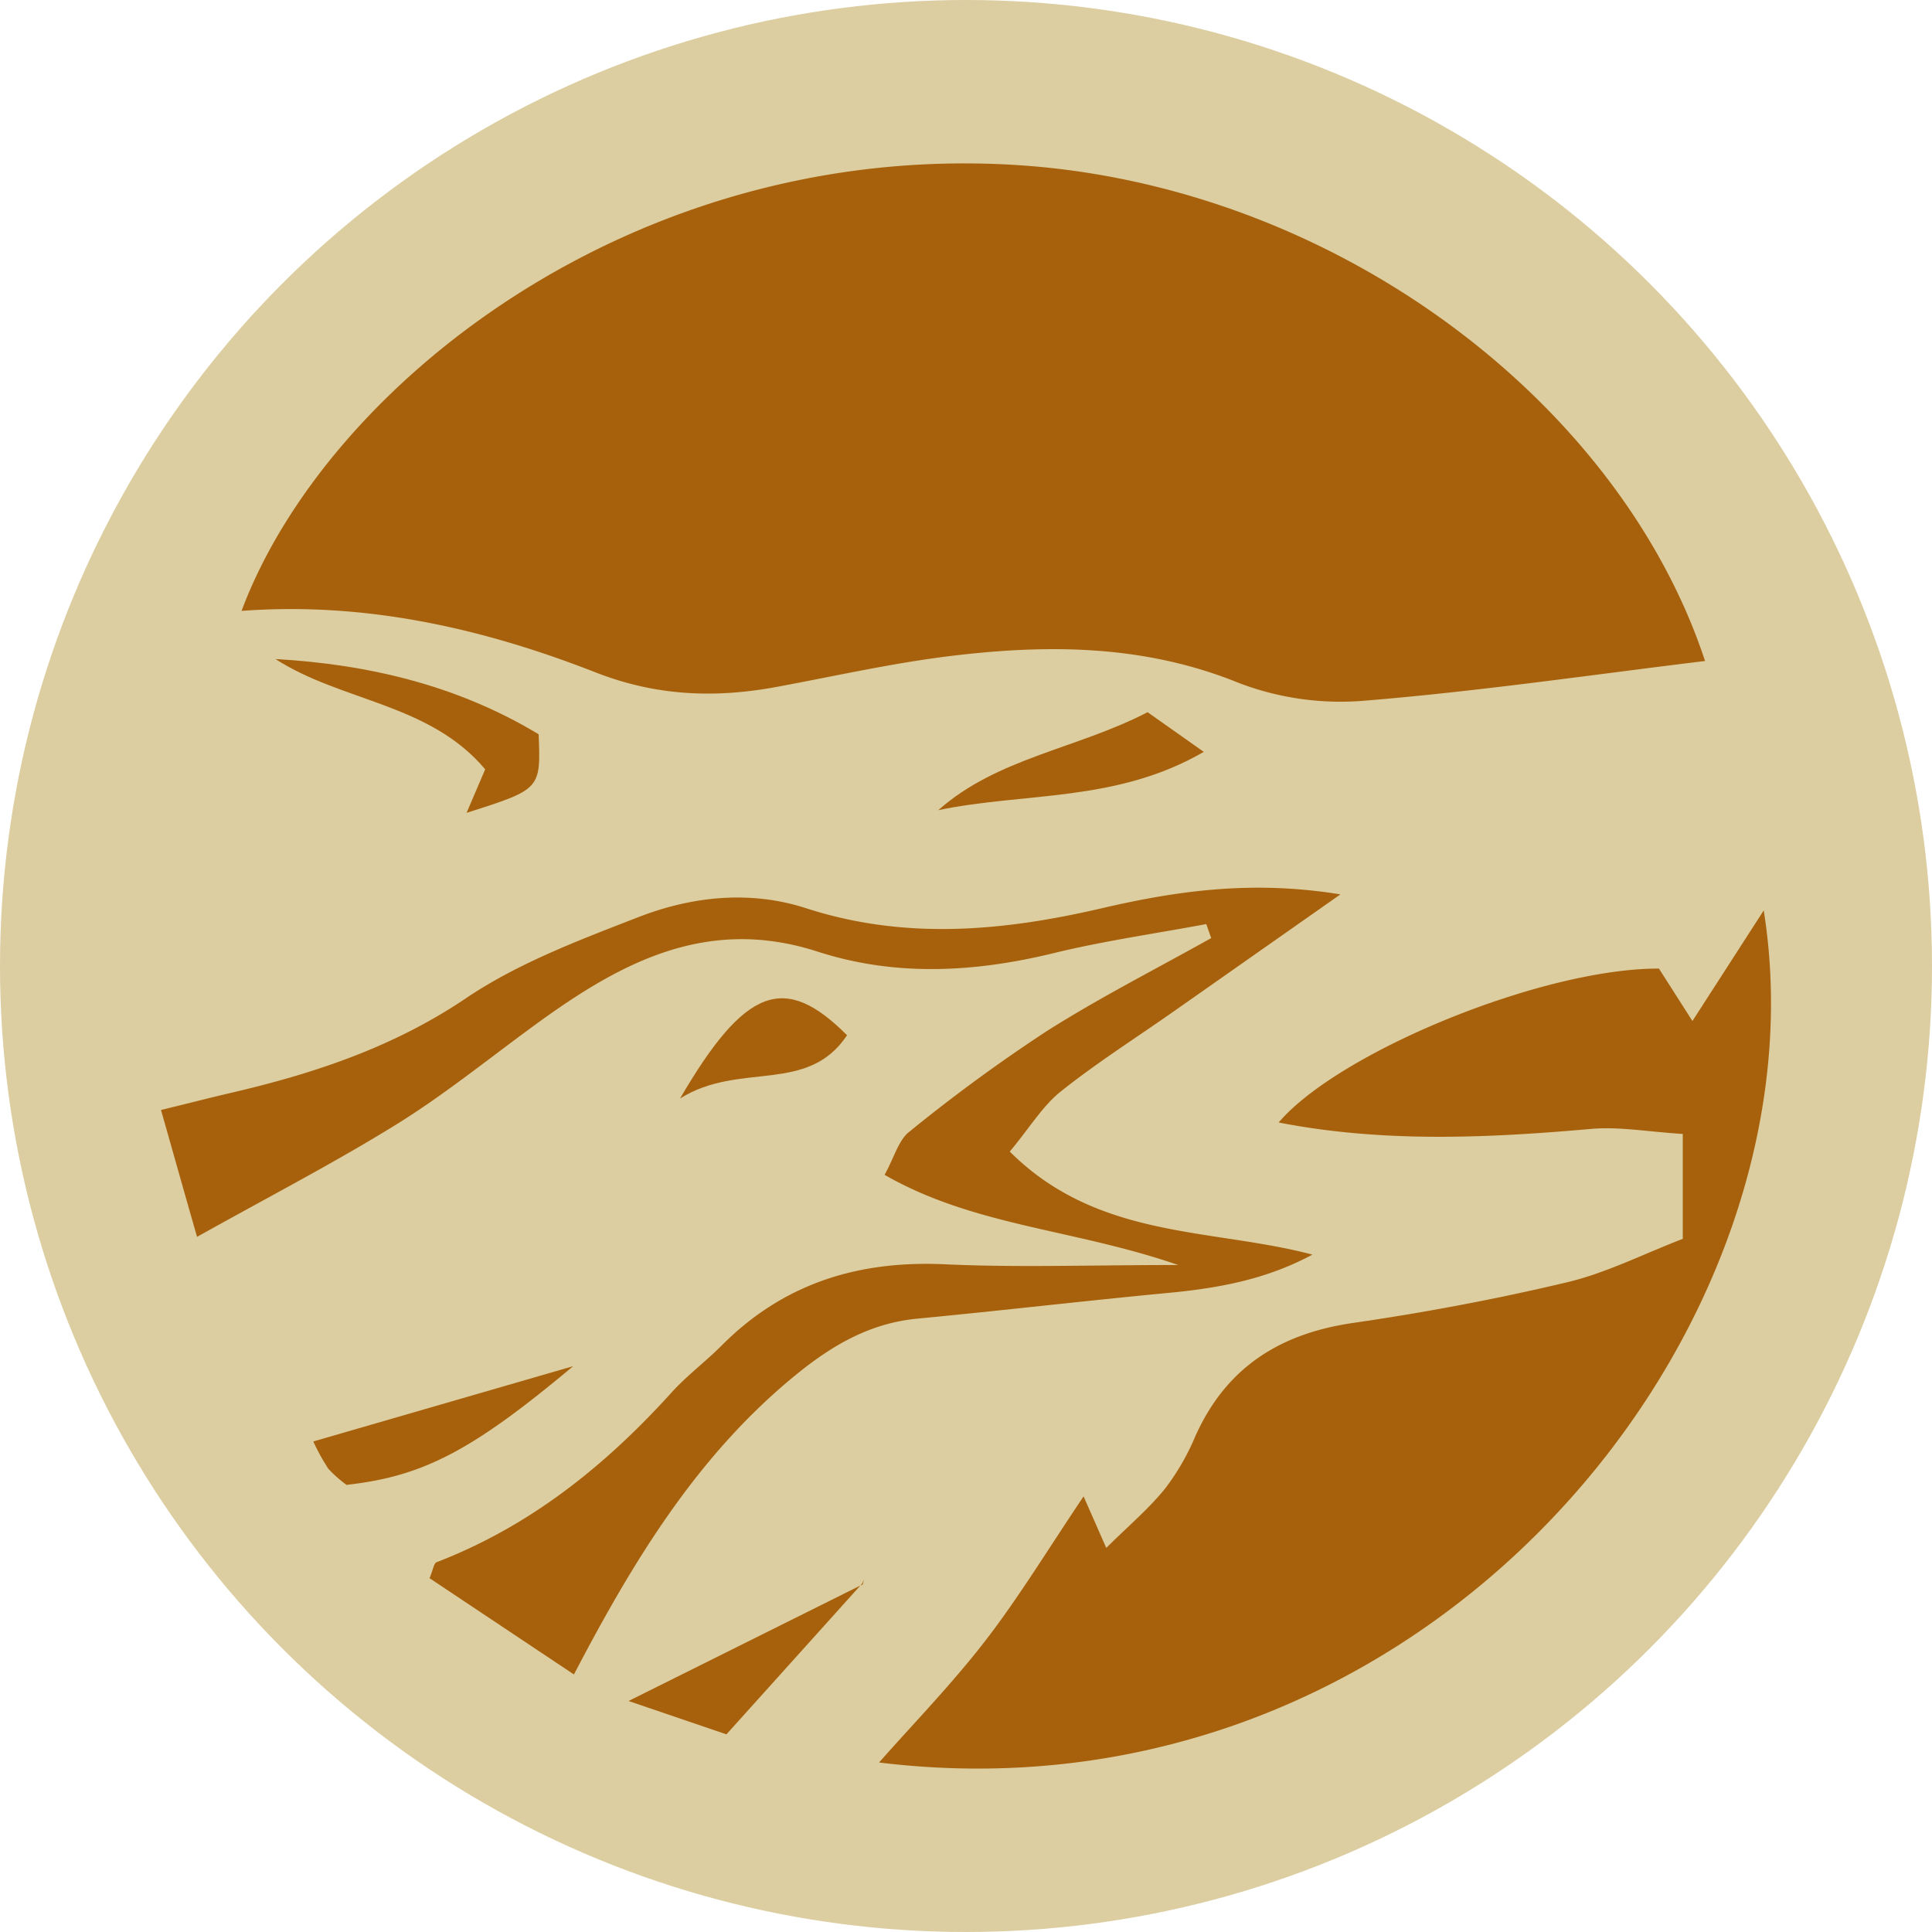
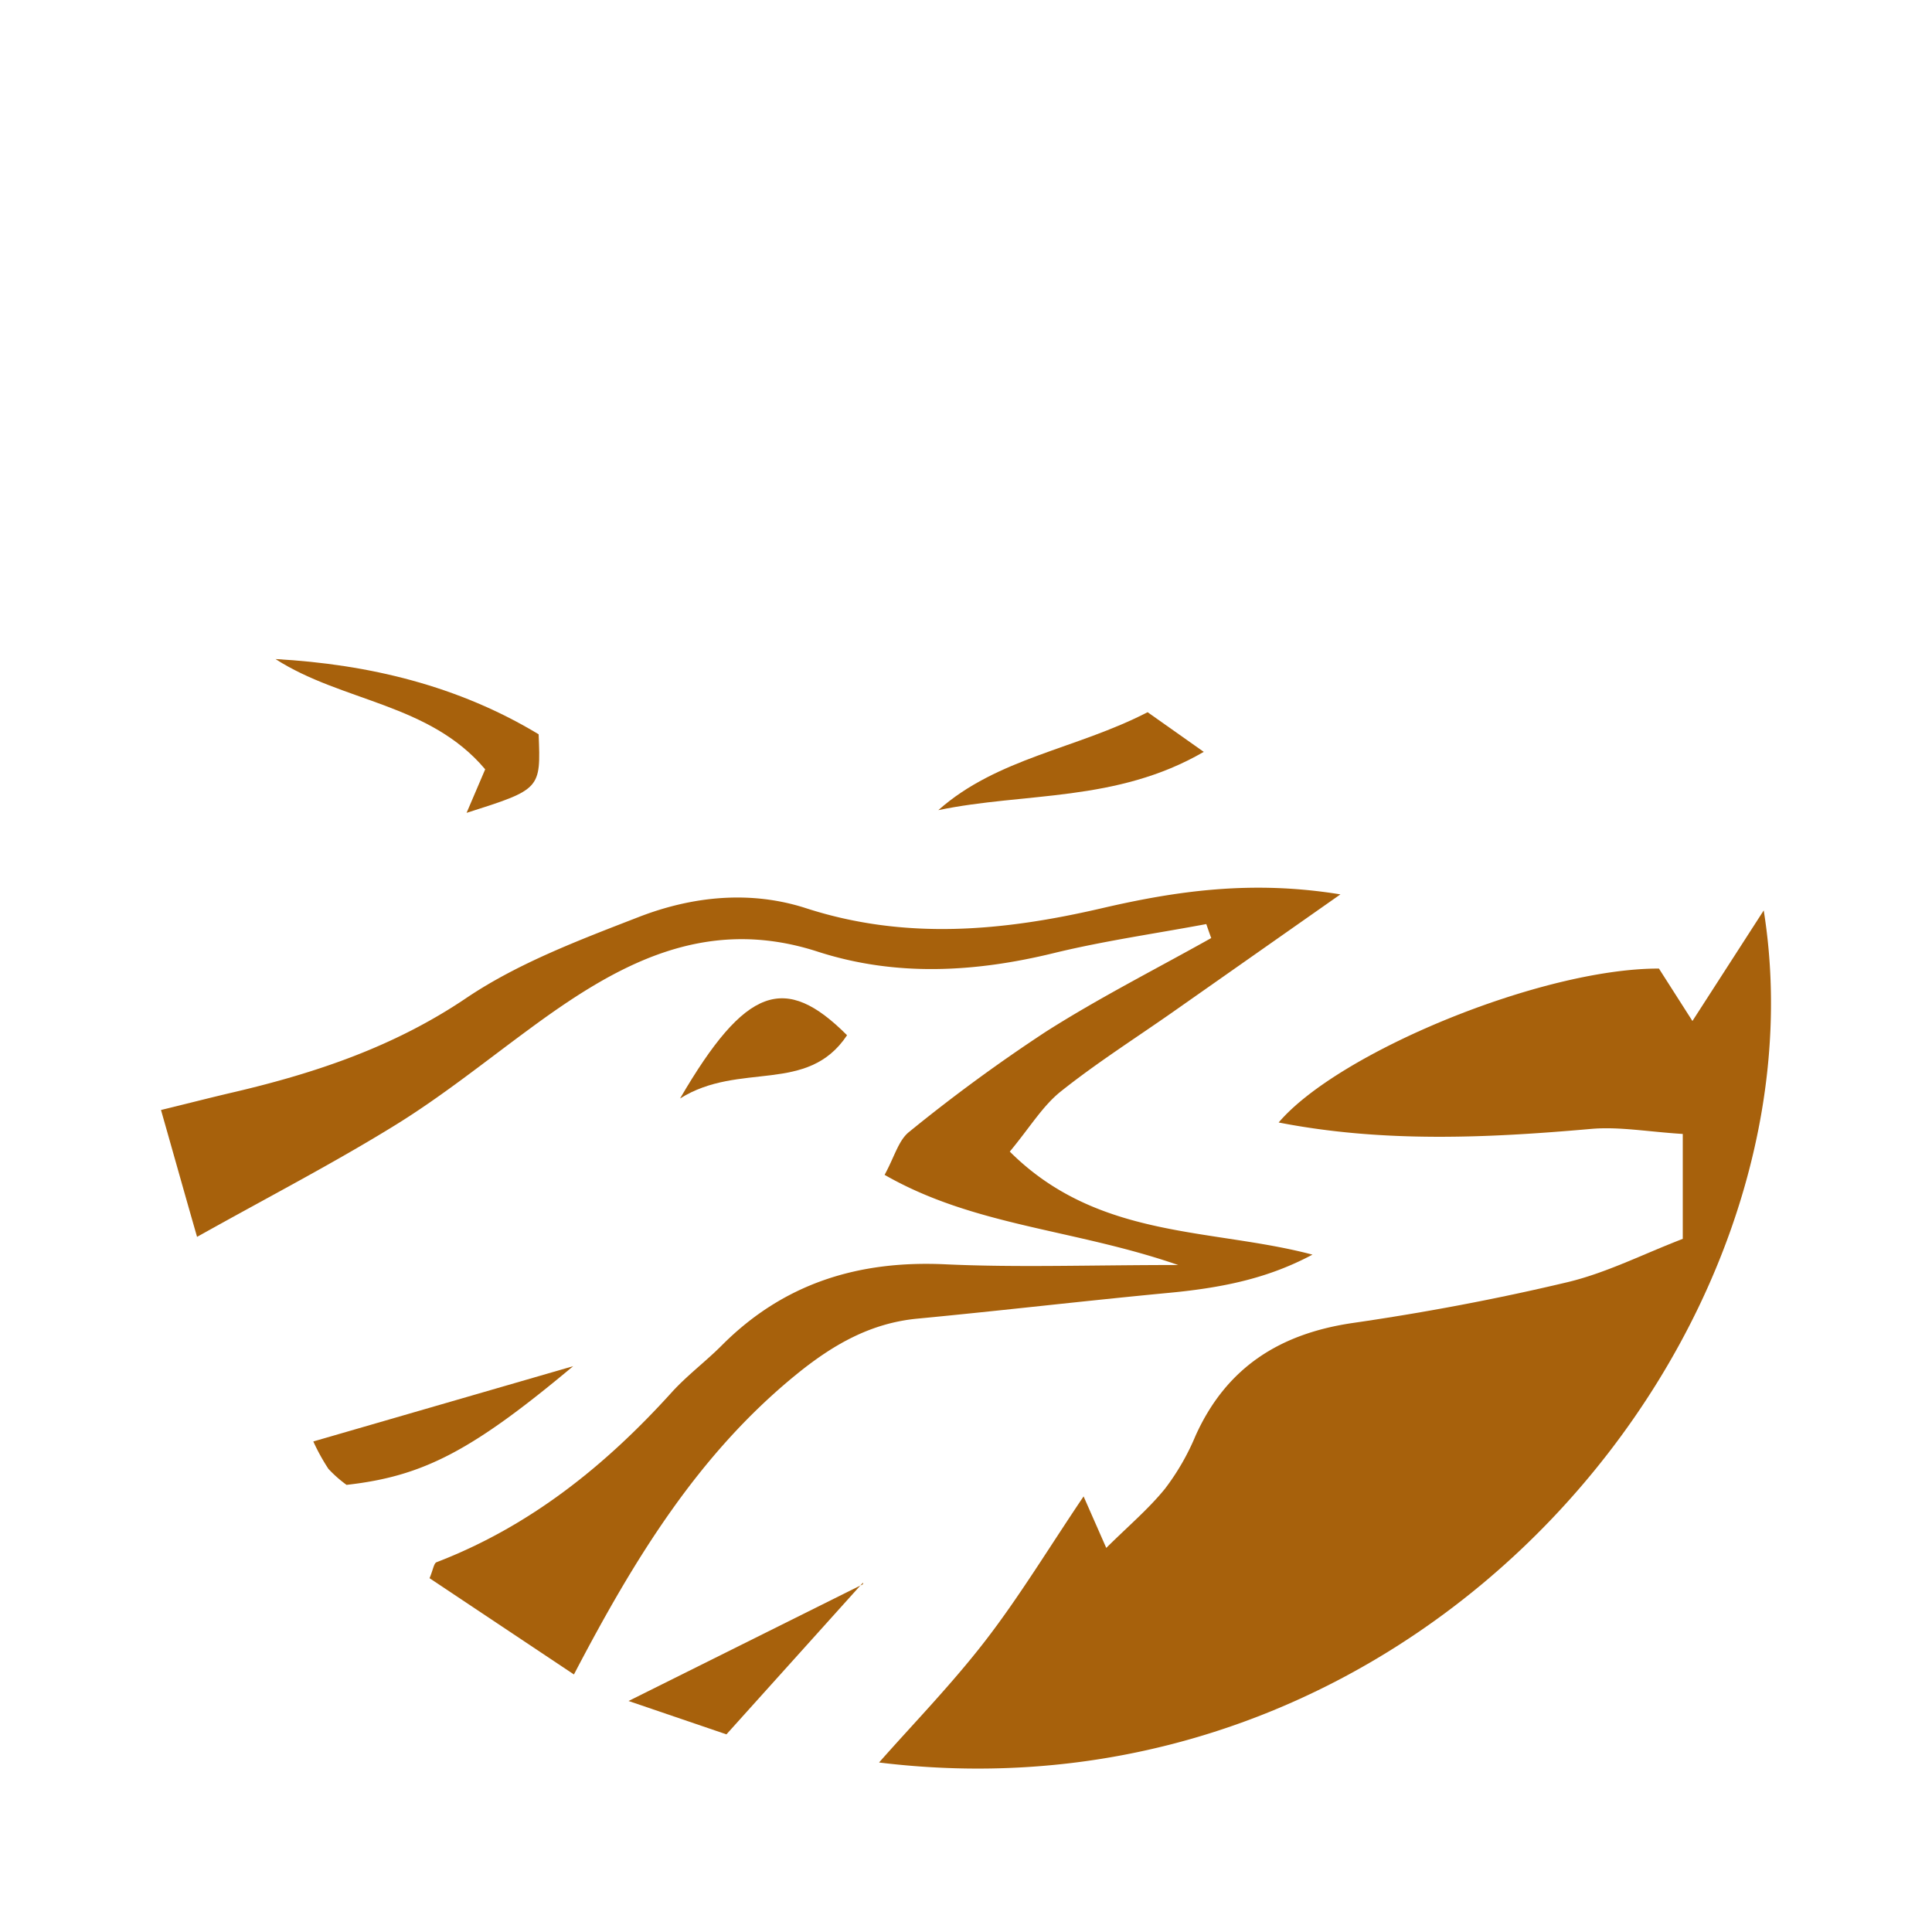
<svg xmlns="http://www.w3.org/2000/svg" id="Layer_1" data-name="Layer 1" viewBox="0 0 300 300" width="300" height="300">
  <defs>
    <clipPath id="bz_circular_clip">
      <circle cx="150.0" cy="150.0" r="150.0" />
    </clipPath>
  </defs>
  <g clip-path="url(#bz_circular_clip)">
-     <rect x="-0.5" y="-0.5" width="301" height="301" fill="#dccea0" />
-     <path d="M264.76,102.64c-17.6,2.14-35.06,4.7-52.6,6.14a44.27,44.27,0,0,1-19.69-2.69c-14.7-6-29.67-6.07-44.85-4.23-9.1,1.11-18.08,3.15-27.11,4.82-9.54,1.75-18.64,1.4-28-2.26-17.52-6.86-35.77-11-55-9.56,12.9-34.58,60.22-72.71,119.73-69.27C206.82,28.47,251.43,62.2,264.76,102.64Z" fill="#a7610c" />
    <path d="M257.6,150.4l5.2,8.14,11.07-17.17c10.41,65.09-52.37,142.72-137.37,132.31,5.2-5.9,11.25-12.11,16.51-18.92s9.84-14.38,15.25-22.4l3.52,8c3.43-3.4,6.57-6.05,9.11-9.18a37,37,0,0,0,4.74-8.21c4.78-10.63,13.09-15.9,24.51-17.55,11.16-1.62,22.28-3.71,33.24-6.32,6.05-1.44,11.75-4.36,17.92-6.73V176.08c-5.45-.34-9.91-1.17-14.27-.78-16.19,1.43-32.32,2.15-48.48-1C207.83,163.4,239.39,150.36,257.6,150.4Z" fill="#a7610c" />
    <path d="M187.31,143.49c-7.9,1.48-15.89,2.61-23.69,4.51-12.29,3-24.56,3.67-36.62-.22C109.2,142,95.45,150,82.06,159.89c-6.8,5-13.45,10.35-20.64,14.79-9.59,5.93-19.63,11.12-30.82,17.38-2-6.95-3.69-13-5.6-19.7,4.67-1.14,8-2,11.41-2.79,12.76-3,24.89-7.09,36-14.6,8.08-5.44,17.56-9,26.73-12.56,8.35-3.25,17.38-4.18,26-1.39,15.43,5,30.61,3.58,46,0,11.55-2.68,23.26-4.38,37-2.14L182,157.23c-5.79,4.05-11.77,7.86-17.28,12.25-2.82,2.25-4.78,5.56-7.92,9.34,13.72,13.69,31.34,11.85,47,16-6.46,3.44-13.15,5.07-22.26,5.93-13,1.23-26,2.76-39,4-7.39.68-13.27,4.11-18.89,8.68-15.14,12.33-25.07,28.46-34.53,46.58L66.7,245.06c.56-1.32.66-2.31,1.09-2.48,14.53-5.59,26.23-15,36.56-26.43,2.37-2.6,5.24-4.74,7.73-7.24,9.6-9.64,21.21-13.22,34.69-12.59,11.21.52,22.47.11,36.18.11-16.21-5.61-31.63-6-45.59-14,1.53-2.79,2.16-5.37,3.81-6.67a256.69,256.69,0,0,1,21.28-15.59c8.28-5.26,17.07-9.71,25.63-14.51C187.83,145,187.57,144.23,187.31,143.49Z" fill="#a7610c" />
    <path d="M42.78,102.34c14.52.81,28.4,4.15,40.86,11.68.34,8.53.34,8.53-11.19,12.2l2.89-6.76C66.7,109.19,53.14,109,42.78,102.34Z" fill="#a7610c" />
    <path d="M89,212.14c-15.73,13.17-23.3,17.1-35.19,18.43A19.53,19.53,0,0,1,51,228.09a31.57,31.57,0,0,1-2.35-4.26Z" fill="#a7610c" />
    <path d="M145.7,125.8c9.16-8.12,21.44-9.49,32.5-15.21l8.72,6.16C173.33,124.63,159.14,123,145.7,125.8Z" fill="#a7610c" />
    <path d="M134,245.75l-21.2,23.56-15.2-5.18L134,246Z" fill="#a7610c" />
    <path d="M105.6,170.57c10.19-17.47,16.32-19.44,25.93-9.82C125.38,170,114.86,164.77,105.6,170.57Z" fill="#a7610c" />
-     <polygon points="134.01 246.03 134.11 245.25 133.96 245.75 134.01 246.03" fill="#a7610c" />
  </g>
</svg>